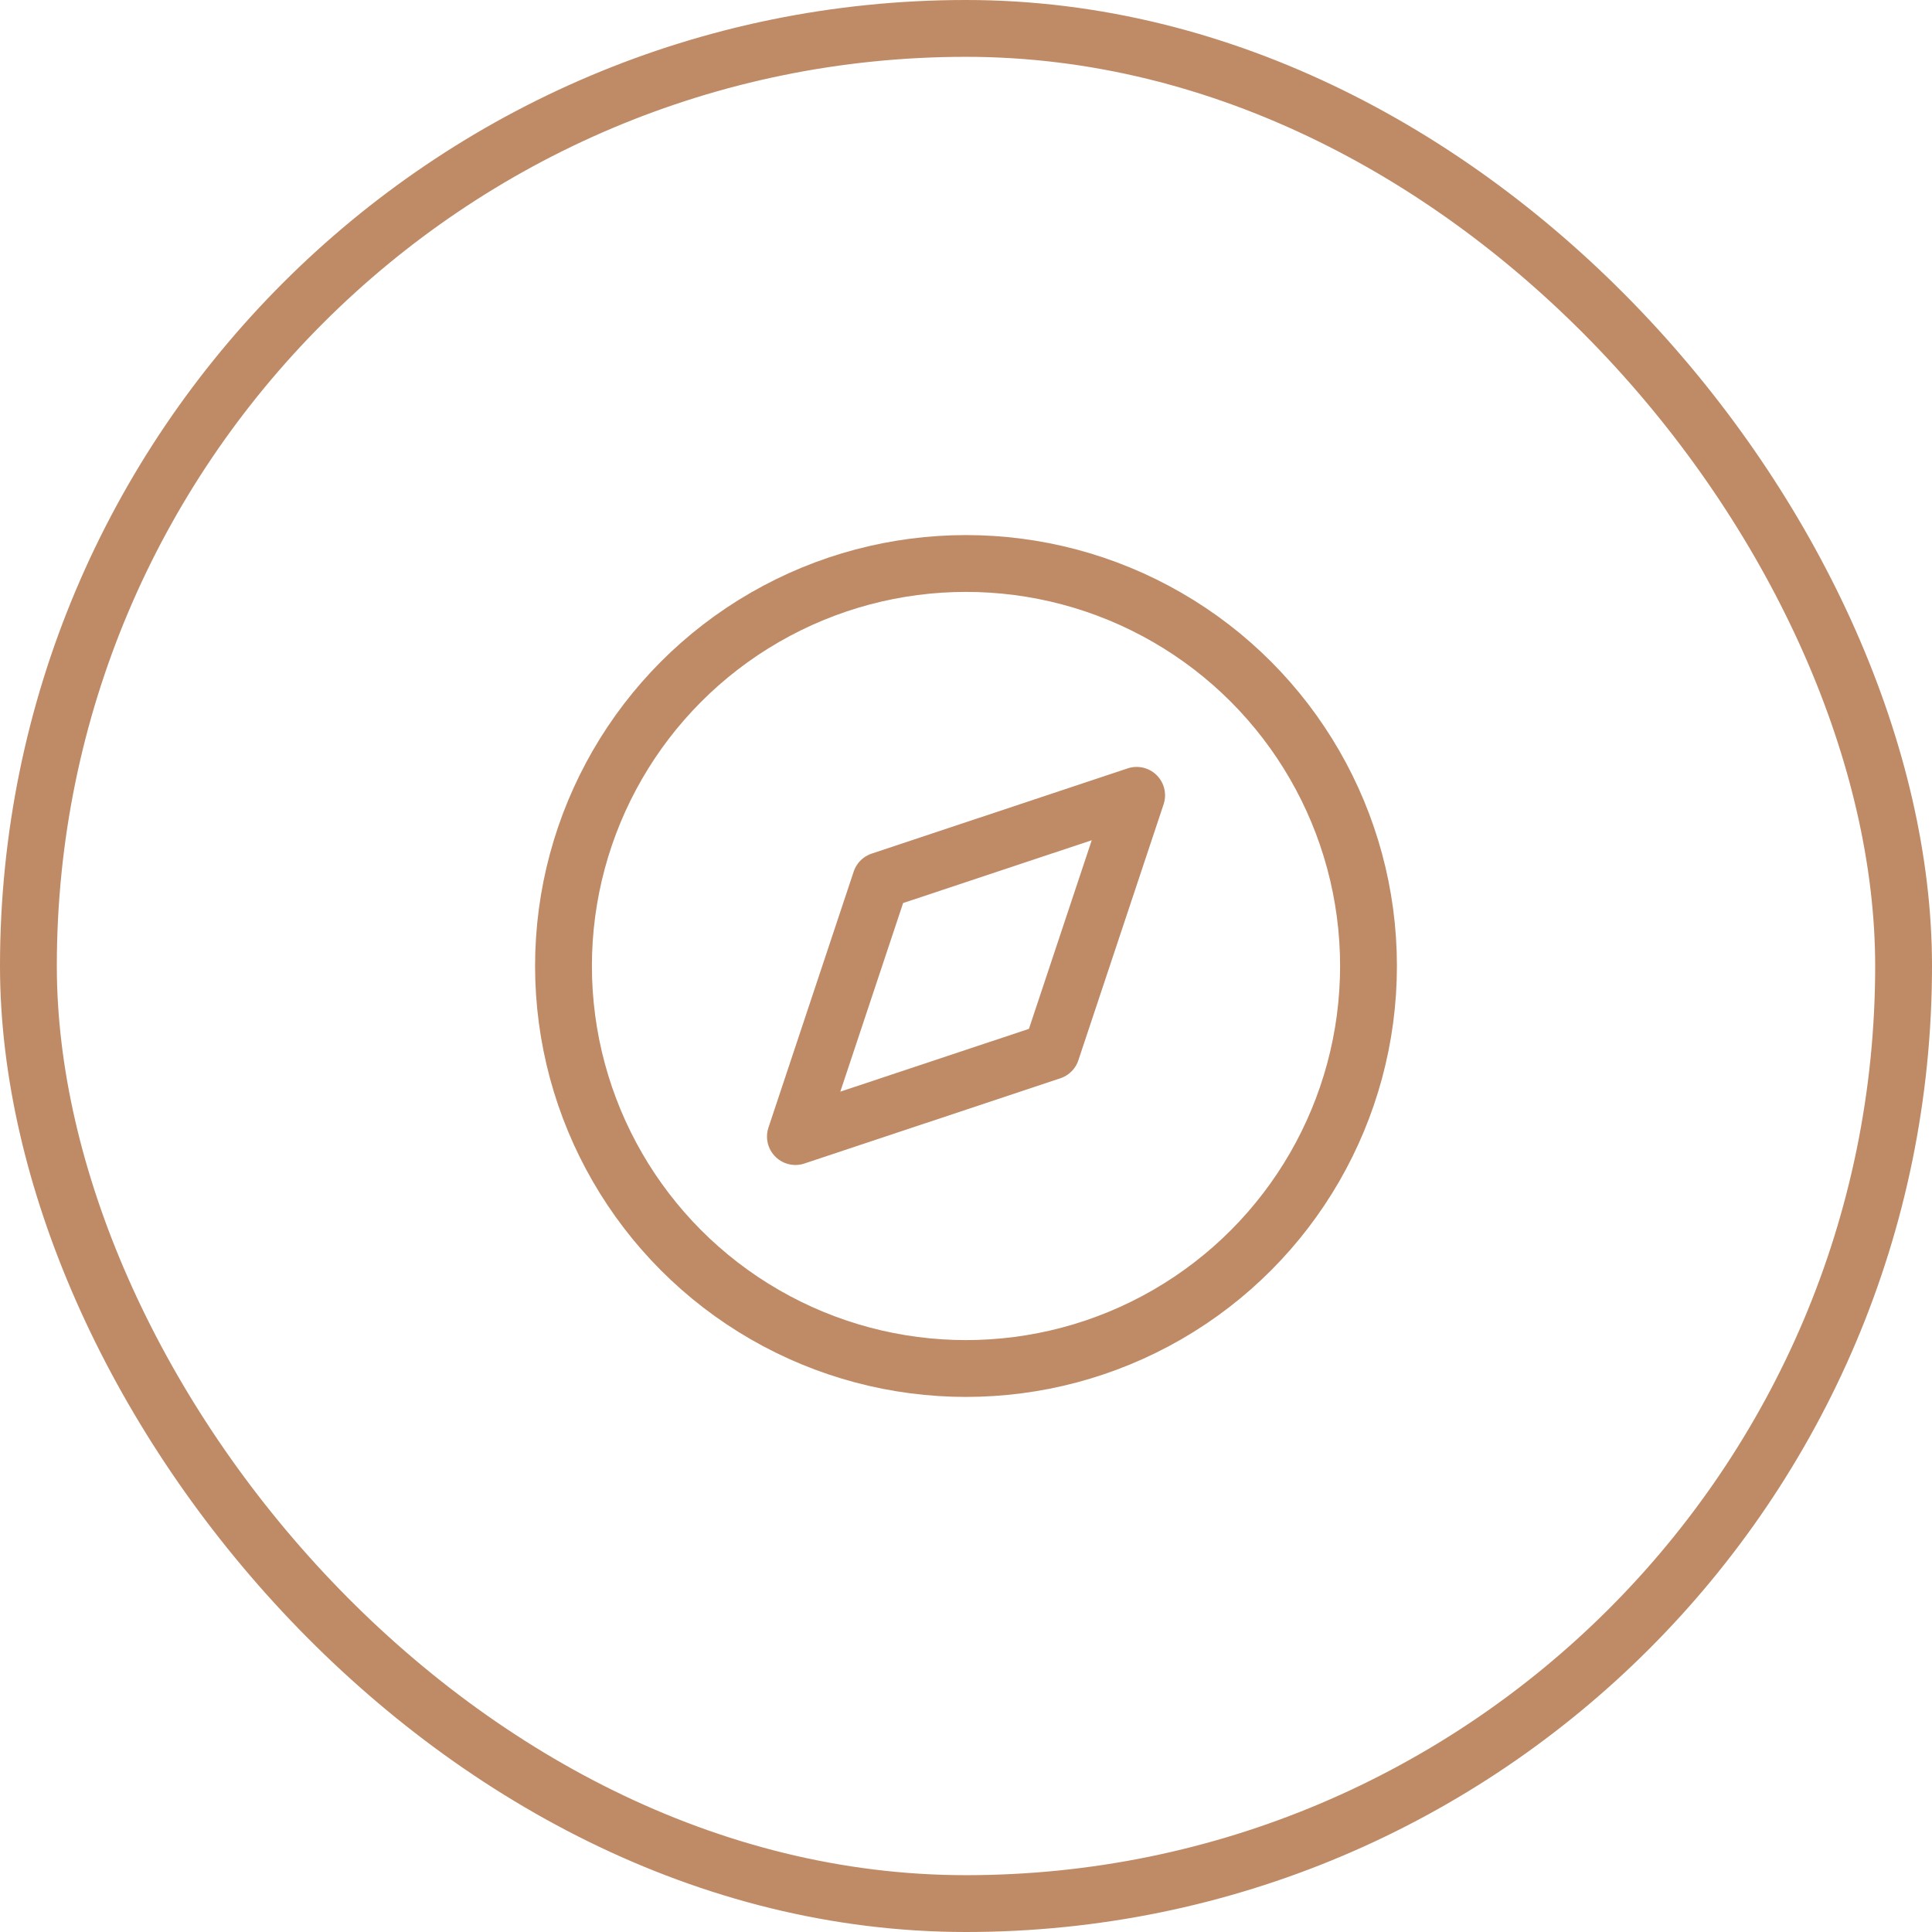
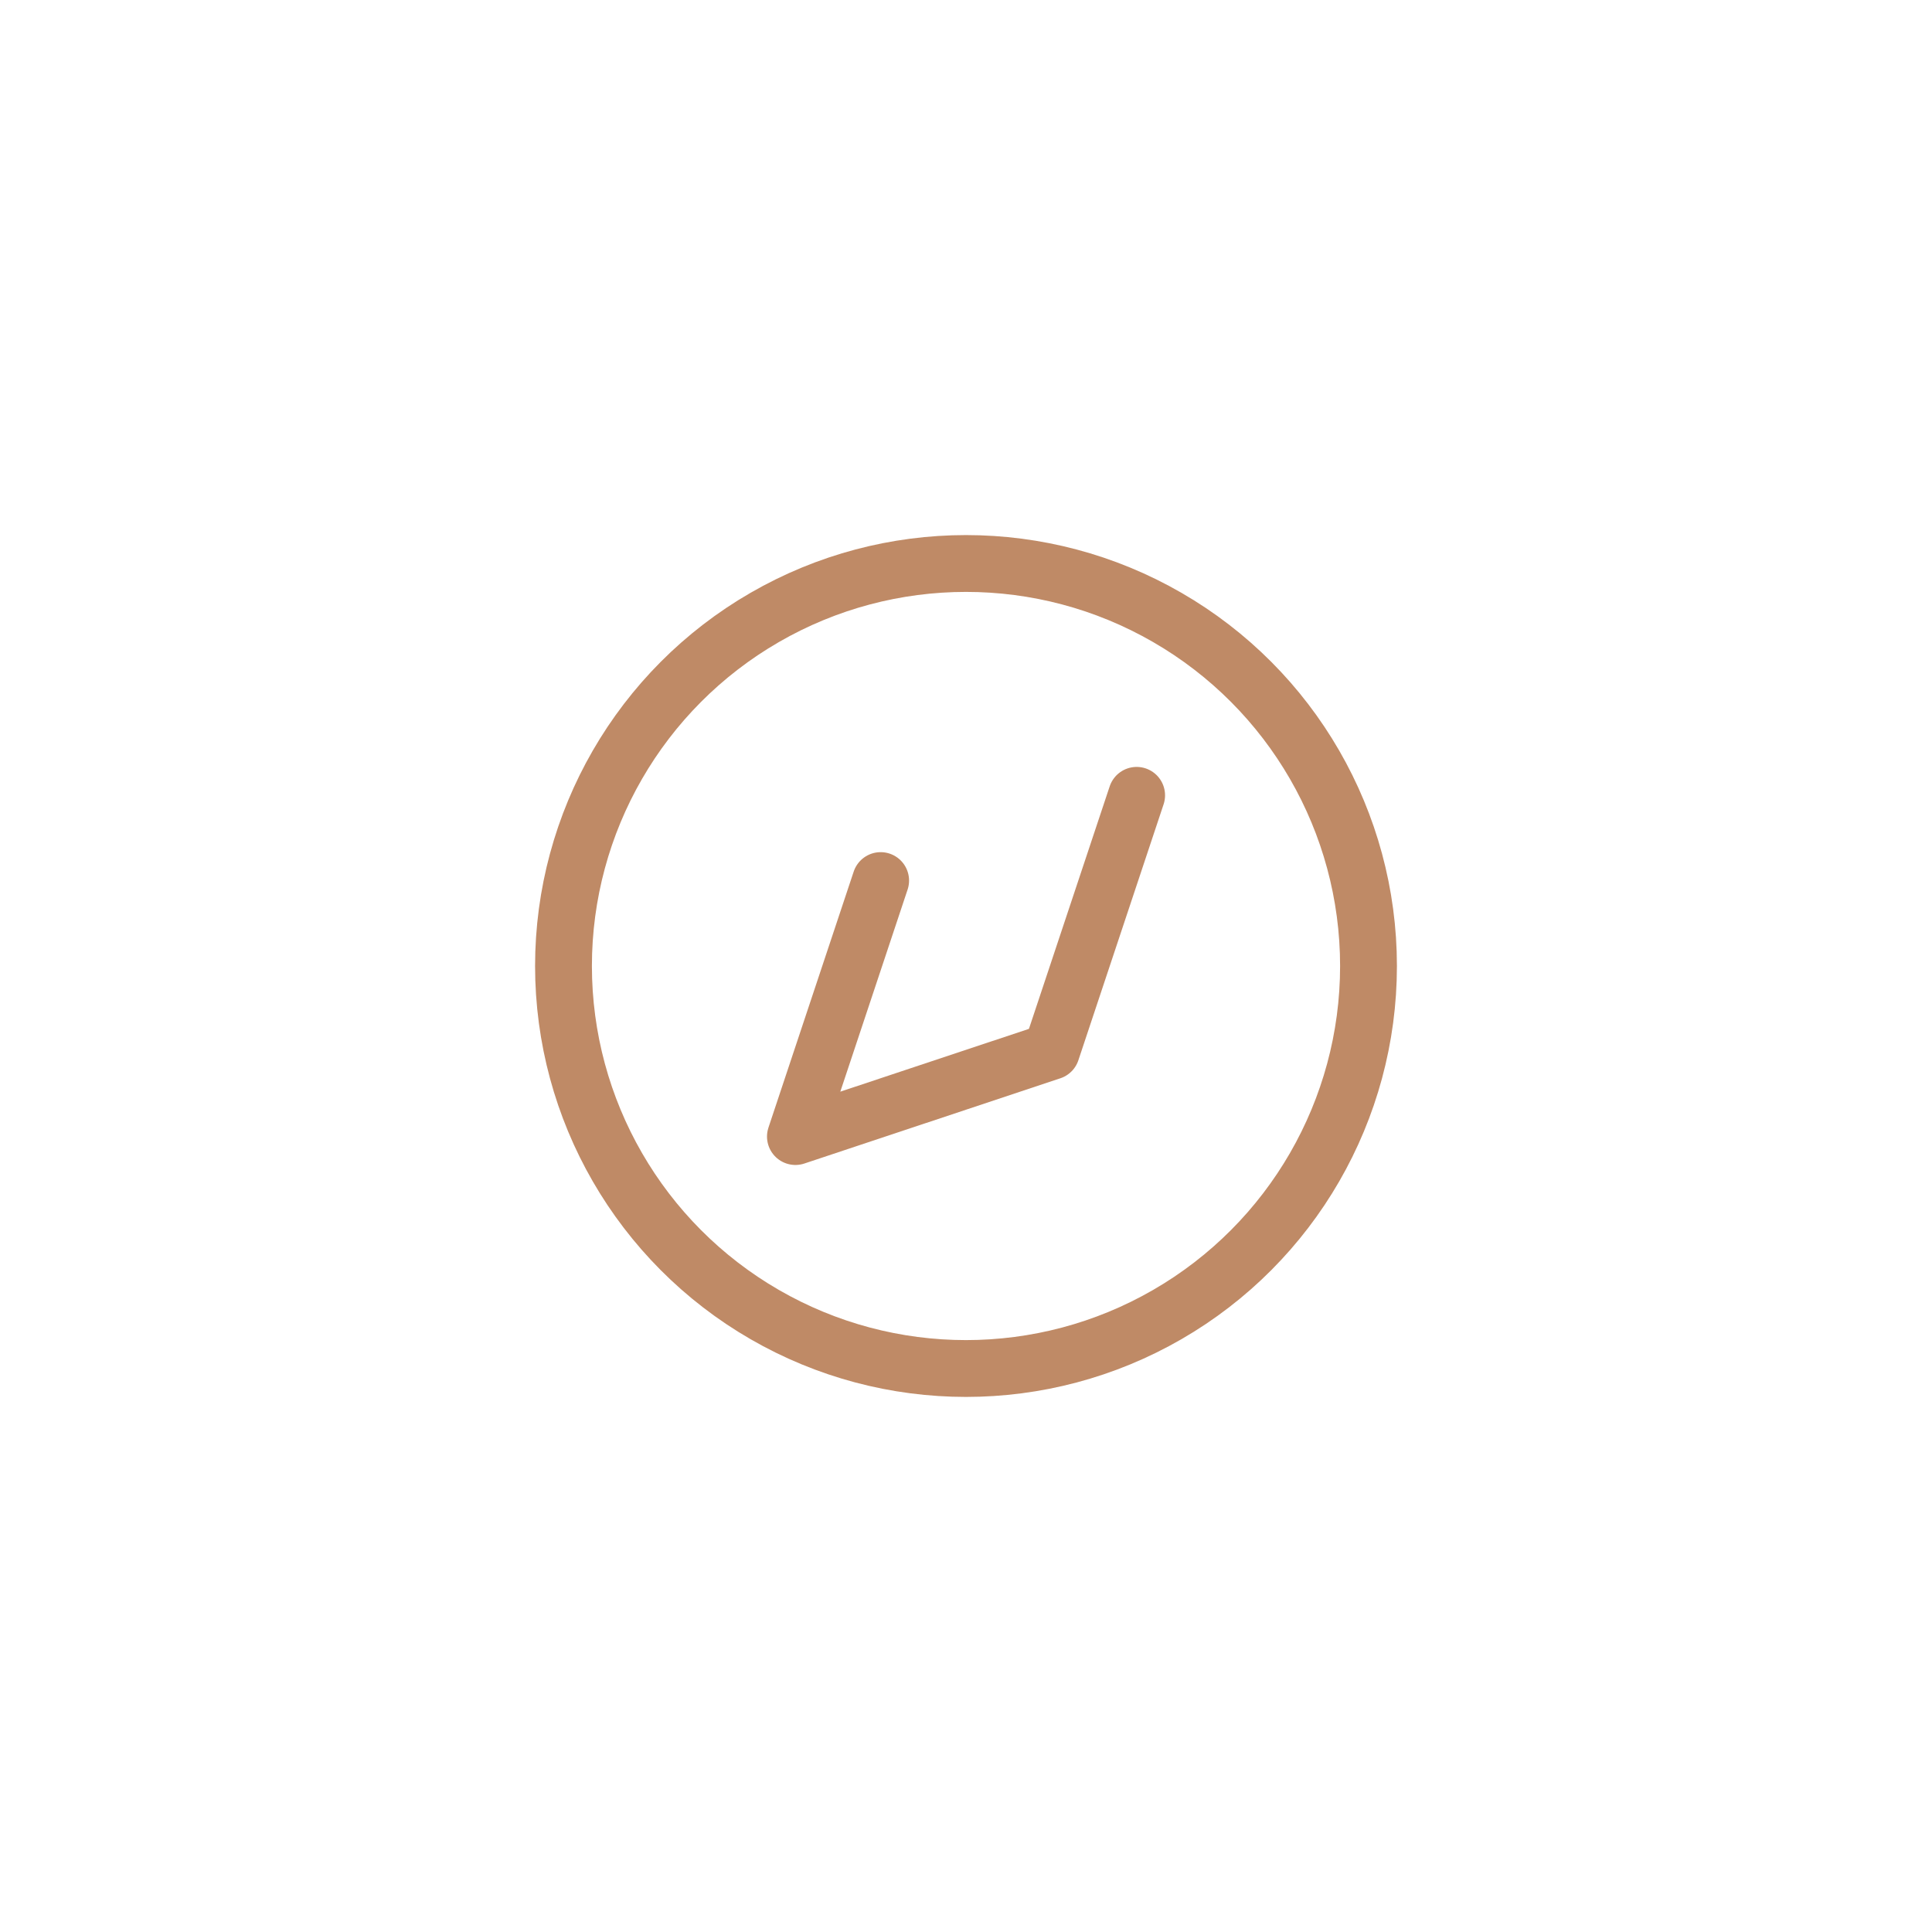
<svg xmlns="http://www.w3.org/2000/svg" width="68" height="68" viewBox="0 0 68 68">
  <g id="Grupo_211" data-name="Grupo 211" transform="translate(-913 -5690.729)">
    <g id="Circle_Button_SIZE_MEDIUM_STATE_DEFAULT_STYLE_STYLE2_" data-name="Circle Button [SIZE=MEDIUM][STATE=DEFAULT][STYLE=STYLE2]" transform="translate(913 5690.729)">
      <g id="Area_SIZE:MEDIUM_STATE:DEFAULT_STYLE:STYLE2_" data-name="Area [SIZE:MEDIUM][STATE:DEFAULT][STYLE:STYLE2]" transform="translate(0)" fill="none" stroke="#bf8a66" stroke-width="2">
        <rect width="68" height="68" rx="34" stroke="none" />
-         <rect x="1" y="1" width="66" height="66" rx="33" fill="none" />
      </g>
      <g id="Icon_ICON_feather_compass_SIZE_MEDIUM_STATE_DEFAULT_STYLE_STYLE2_" data-name="Icon [ICON=feather/compass][SIZE=MEDIUM][STATE=DEFAULT][STYLE=STYLE2]" transform="translate(19.833 19.833)">
        <rect id="Area_ICON:feather_compass_SIZE:MEDIUM_STATE:DEFAULT_STYLE:STYLE2_" data-name="Area [ICON:feather/compass][SIZE:MEDIUM][STATE:DEFAULT][STYLE:STYLE2]" width="28.333" height="28.333" transform="translate(0)" fill="none" opacity="0" />
        <g id="Icon" transform="translate(0 0)">
          <circle id="_98e58365-9c93-4028-bc05-16f45e492dcb" data-name="98e58365-9c93-4028-bc05-16f45e492dcb" cx="14.167" cy="14.167" r="14.167" fill="none" stroke="#bf8a66" stroke-linecap="round" stroke-linejoin="round" stroke-width="2" />
-           <path id="_52255649-7e5e-4a75-a66e-8abaf45f532a" data-name="52255649-7e5e-4a75-a66e-8abaf45f532a" d="M19.773,7.76l-3,9.01-9.01,3,3-9.01Z" transform="translate(0.4 0.4)" fill="none" stroke="#bf8a66" stroke-linecap="round" stroke-linejoin="round" stroke-width="2" />
+           <path id="_52255649-7e5e-4a75-a66e-8abaf45f532a" data-name="52255649-7e5e-4a75-a66e-8abaf45f532a" d="M19.773,7.76l-3,9.01-9.01,3,3-9.01" transform="translate(0.4 0.4)" fill="none" stroke="#bf8a66" stroke-linecap="round" stroke-linejoin="round" stroke-width="2" />
        </g>
      </g>
    </g>
  </g>
</svg>